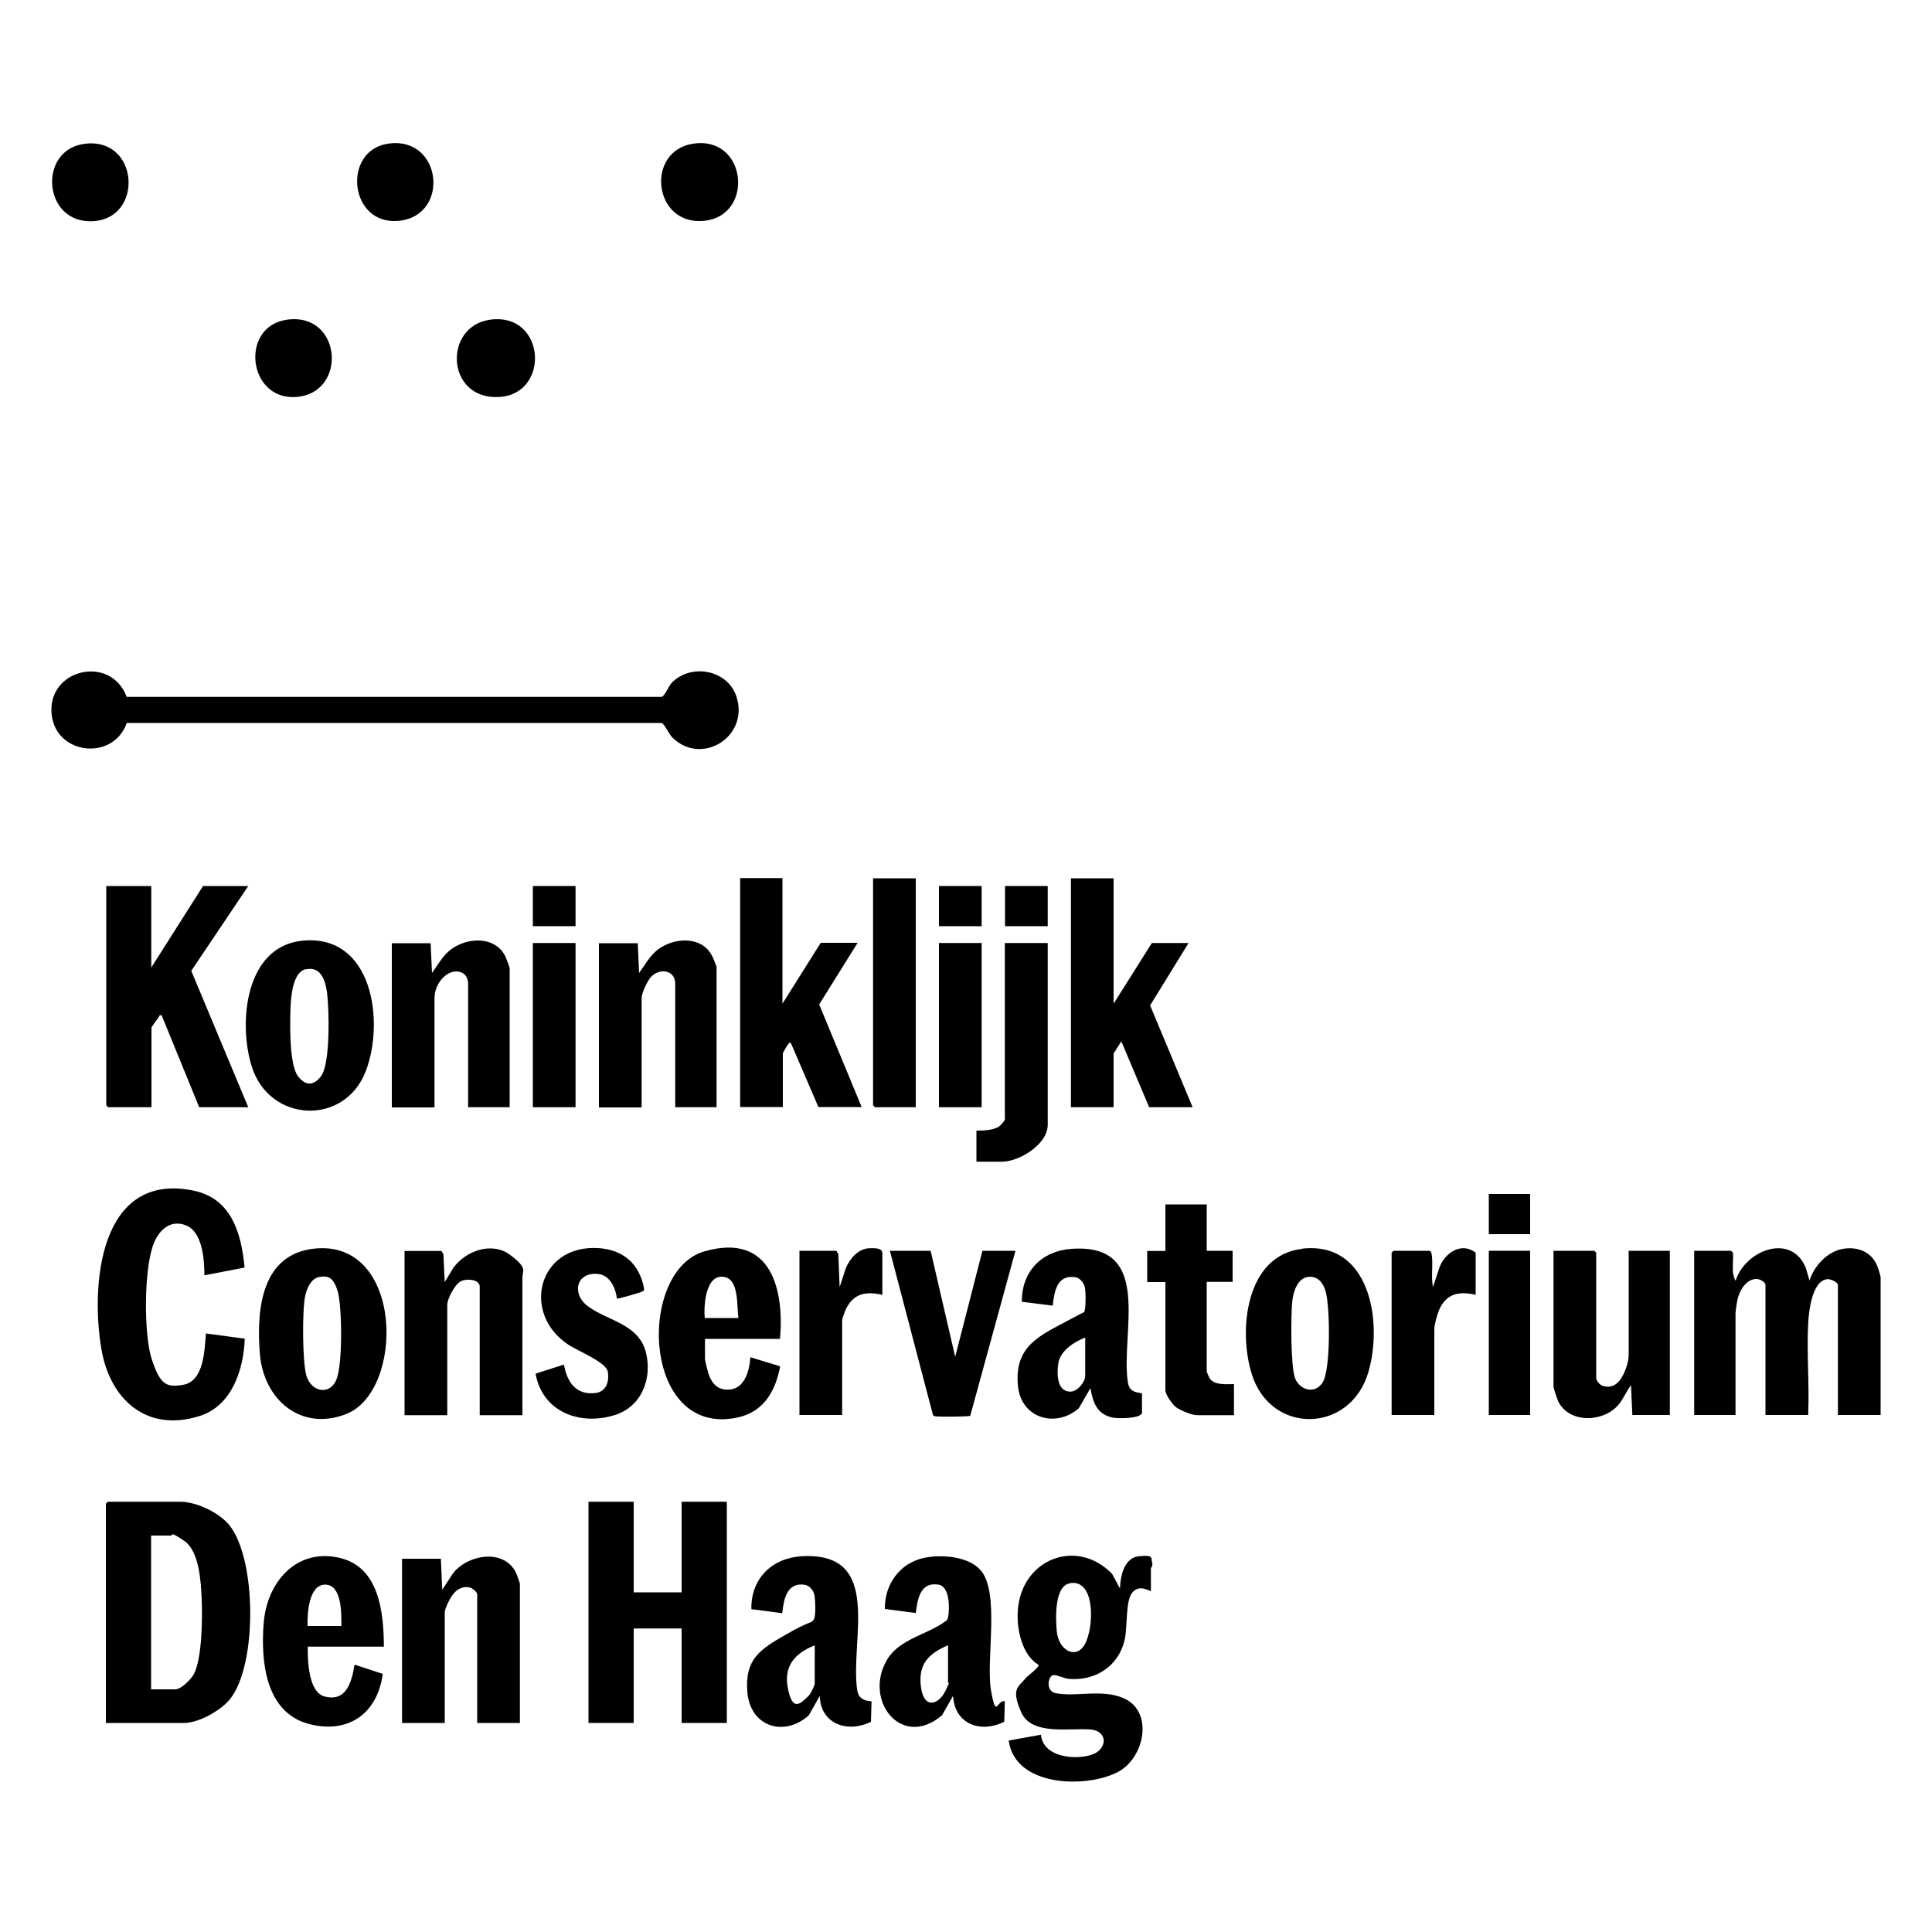
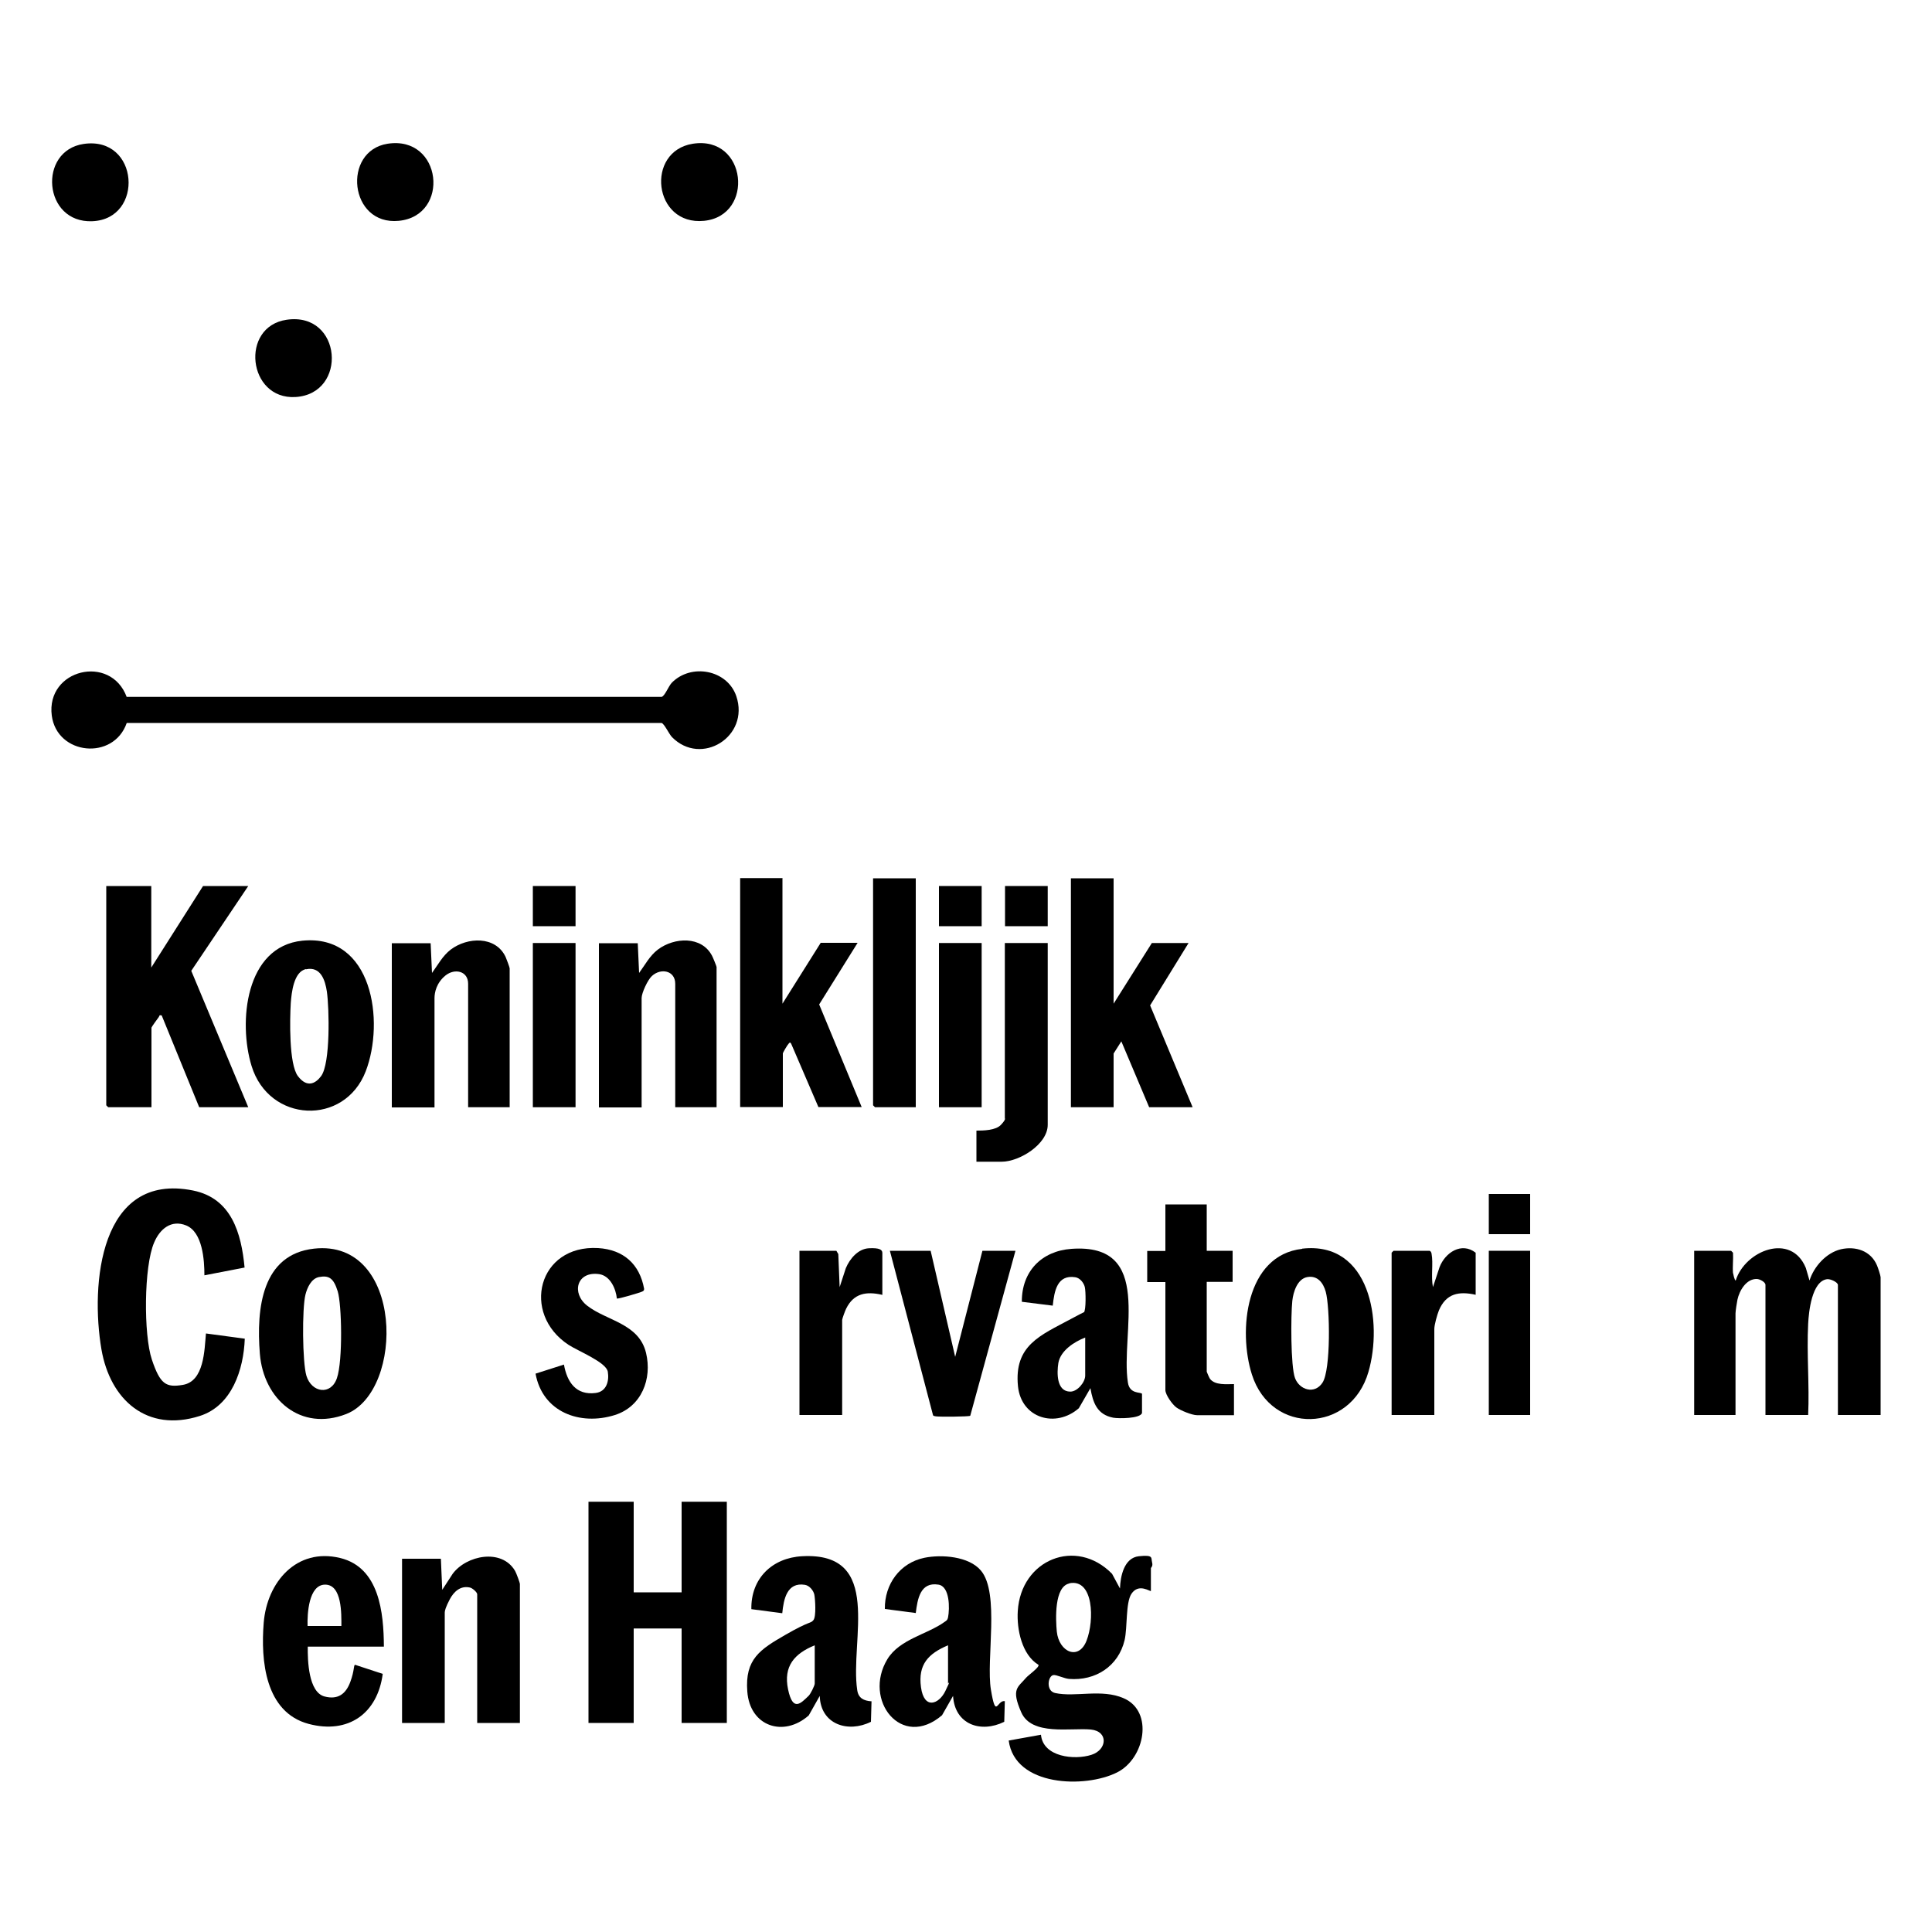
<svg xmlns="http://www.w3.org/2000/svg" id="Layer_1" version="1.1" viewBox="0 0 1000 1000">
  <path d="M65.6,360.7h276.8c1.6-.2,3.6-5.5,5.3-7.3,10-10.2,28.7-6.8,33.4,6.9,7.1,21-18.2,36.6-33.3,21.2-1.6-1.7-4-7-5.4-7.3H65.6c-6.8,19.6-36.1,16.7-38.8-3.8-3.1-24,30.5-32.1,38.8-9.6Z" />
-   <path d="M54.8,891.8v-113.5l1-1h37.5c8.4,0,20.1,5.6,25.4,12.1,14.2,17.7,14.5,72.3.4,90-4.7,5.9-16.2,12.4-23.8,12.4h-40.5ZM78.3,874.4h12.4c3.2,0,8.4-5.4,9.8-8.2,4.1-8.4,4.3-28.7,3.9-38.3s-1.3-25.1-9.1-30.4-5.7-2.7-6.7-2.7h-10.4v79.7Z" />
  <path d="M897.1,659.1c0,.3.7,3.7,1.3,3.7,4.8-15.5,28.7-25.1,36.3-6.5l1.9,6.5c2.3-7.3,8.7-14.4,16.3-16.2,7.6-1.7,15.4.8,18.6,8.3.5,1.1,1.9,5.4,1.9,6.2v71.3h-22.1v-67.3c0-1.4-3.8-3.2-5.6-3-7.9,1-9.5,16.9-9.8,23.1-.8,15.5.7,31.7,0,47.2h-22.1v-67.3c0-1.5-2.8-3-4.4-3.1-5.5-.2-9.1,6-10.1,10.7-.3,1.3-1,6-1,7.1v52.6h-21.4v-85h19.1l1,1c.2,3.5-.3,7.3,0,10.7Z" />
  <polygon points="328 777.3 328 824.2 352.8 824.2 352.8 777.3 376.2 777.3 376.2 891.8 352.8 891.8 352.8 842.9 328 842.9 328 891.8 304.6 891.8 304.6 777.3 328 777.3" />
  <path d="M78.3,458.6v42.2l26.8-42.2h23.4l-29.5,43.9,29.5,70.6h-25.4l-19.4-47.5c-1.5-.4-1.1.3-1.5.8s-3.8,5.2-3.8,5.5v41.2h-22.4l-1-1v-113.5h23.4Z" />
  <path d="M595.8,823.5c-.4.5-6.4-4.3-10.2,1.5-3,4.6-2,17.3-3.5,23.9-3.2,13.5-15,21.2-28.8,20.1-2.4-.2-6.5-2.2-8-2-2.9.3-4.1,8.2.8,9.3,10.5,2.3,24.1-2.3,35.5,2.7,15.7,6.8,11,31.2-3.4,38.4-16.5,8.3-52.9,7.4-56.1-16.5l16.7-3c1.1,11.6,17.4,13.2,26.1,10.4,8.2-2.6,8.9-12.2-.3-13.1-10.4-1-30.6,3.4-36-8.9s-1.7-12.9,2.5-17.9c1.2-1.4,7.1-5.5,6.4-6.7-8.6-5.2-11.3-18.4-10.7-27.8,1.6-26.7,30.2-38.3,48.8-19.3l4.1,7.6c.2-6.3,2.1-15.9,9.8-16.7s6.2.8,6.8,3.1-.6,2.6-.6,3.2v11.7ZM553.5,819.6c-7.9,1.6-7.1,18.7-6.5,24.9,1.1,10.6,11.3,15.2,15.4,4.7s3.7-32.2-8.9-29.7Z" />
  <path d="M126.5,656.1l-20.7,4c0-7.8-.9-22.3-9.4-25.8-7.8-3.2-13.7,1.9-16.6,8.8-5.4,12.4-5.5,47.8-1.2,60.6s7.3,14.6,16.1,13.1c11-1.9,11.1-18,11.9-26.6l20.1,2.7c-.6,15.9-6.6,34.7-23.3,40-27.3,8.7-46.4-8.3-50.9-34.5-5.7-33.4-1-91.9,47.4-82.2,19.9,4,25,22,26.7,39.9Z" />
  <path d="M405,454.6v64.9l19.8-31.5h19.1l-19.9,31.9,22,53.1h-22.4l-14.1-32.8c-.7-.9-.6-.7-1.3,0s-3,4.7-3,5v27.8h-22.1v-118.5h22.1Z" />
  <polygon points="576.4 454.6 576.4 519.5 596.2 488.1 615.2 488.1 595.3 520.4 617.3 573.1 594.8 573.1 580.4 539 576.4 545.3 576.4 573.1 554.3 573.1 554.3 454.6 576.4 454.6" />
-   <path d="M270.4,732.5h-22.1v-66.6c0-3.8-7-4.3-10-2.6s-6.8,9.1-6.8,12v57.2h-22.1v-85h19.1l1,1.7.7,14.4,4.4-7.3c6.4-8.9,20-13.8,29.4-6.8s6.4,8.2,6.4,11.7v71.3Z" />
  <path d="M269.1,891.8h-22.1v-66.6c0-1.1-2.6-3.3-3.8-3.5-4.8-1.1-8.3,2.1-10.4,6.1s-2.6,5.9-2.6,6.8v57.2h-22.1v-85h20.1l.7,16.1,5.4-8.3c7.1-9.6,25.4-13.3,32.3-1.5.6,1,2.5,6.1,2.5,6.8v72Z" />
  <path d="M370.9,573.1h-21.4v-63.9c0-6.9-7.5-8.3-12.1-4-2.1,1.9-5.3,8.7-5.3,11.4v56.6h-22.1v-85h20.1l.7,15.4c3.1-4.2,5.4-8.8,9.7-12.1,8.5-6.4,22.7-7.2,28.1,3.3.4.7,2.3,5.4,2.3,5.7v72.6Z" />
  <path d="M263.7,573.1h-21.4v-63.9c0-6.7-7-8.1-11.7-4.3s-5.7,8.8-5.7,11.7v56.6h-22.1v-85h20.1l.7,15.4c3.1-4.2,5.4-8.8,9.7-12.1,8.6-6.5,23.2-7.2,28.4,3.8.4.9,2.1,5.4,2.1,5.9v72Z" />
-   <path d="M842.9,647.4h21.4v85h-19.4l-.7-15.4c-2.4,3.1-3.9,7-6.4,10-7.8,9.3-25.4,9.9-31.2-1.5-.4-.8-2.5-7-2.5-7.5v-70.6h21.1l1,1v64.9c0,1.3,1.9,3.6,3.3,4,5.1,1.6,8.4-1.3,10.6-5.6s2.9-8.3,2.9-10.5v-53.9Z" />
  <path d="M674,646.3c35.2-4,41.8,38,34.3,63.8-9.2,31.8-50.3,32.8-60.3,1.4-7.2-22.5-3.4-61.8,26-65.1ZM676.7,661c-5.2.9-7.3,7.7-7.8,12.3-.8,7.4-.9,33.9,1.4,40s10.1,8.6,14.2,2.4c4.4-6.6,3.9-39.1,1.7-47.1-1.3-4.6-4.2-8.5-9.5-7.6Z" />
  <path d="M162.5,646.3c46.5-5.2,47.1,73.7,16.7,85.6-23.6,9.2-42.8-7.6-44.7-31.2s1.1-51.4,28-54.4ZM165.1,661c-4,.8-6.1,5.5-7,9.1-1.8,7.2-1.6,35,.5,42,2.7,8.8,12.7,10.3,15.8,1.2s2.5-38.1.4-44.9-4.5-8.4-9.7-7.4Z" />
  <path d="M156.5,486.9c36.4-3.6,42.7,41.8,32.8,67.6-11,28.5-50.1,26.7-59.1-2.8-6.9-22.5-3.3-61.8,26.3-64.8ZM158.4,501.6c-6.4,1.3-7.5,12.3-7.9,17.6-.5,8.3-1,31.6,3.7,37.8s9.1,3.9,12,0c4.9-6.6,4.2-35.1,3-43.7-.9-6-3.2-13.2-10.8-11.6Z" />
  <path d="M451.1,880.5l-.3,10.7c-11.8,5.9-26.1,1.4-26.5-13.4l-5.7,10.1c-13,11.5-30.5,5.7-31.8-12.4-1.3-16.8,6.7-21.8,19.7-29.3s12.9-5.7,14.5-7.6.9-11.2.5-13.2-2.4-4.7-4.9-5.1c-9.3-1.5-11,7.5-11.7,14.7l-16-2.1c-.3-15.9,10.8-26.6,26.3-27.4,42.3-2.3,24.6,43.6,28.5,69.3.6,4.2,3.4,5.5,7.3,5.8ZM421.7,851.6c-10.5,4.3-16.3,10.8-13.8,22.8s6.7,7.1,10.7,3.3c.9-.9,3.1-5.2,3.1-6.3v-19.8Z" />
  <path d="M591.1,721.2v10.2c-1,2.9-12.1,2.9-14.9,2.4-8.3-1.6-10.5-7.7-11.8-15.3l-6,10.4c-11.9,10.4-29.8,5.3-31.5-11.4-2.1-21.2,11.6-26.3,27.4-34.8s5.5-1.9,6.7-3.3,1-11.1.5-13.2-2.4-4.7-4.9-5.1c-9.5-1.5-10.9,7.3-11.7,14.7l-16-2c-.1-15.7,10.2-26.3,25.7-27.4,43-3.1,25.2,43.6,29.2,69.2.9,6.1,6.6,4.8,7.2,5.8ZM561.7,692.3c-5.7,2.2-12.8,6.8-13.9,13.2-.8,5.1-1,14.8,6.2,14.8,3.7,0,7.7-4.9,7.7-8.3v-19.8Z" />
  <path d="M520.1,880.5l-.3,10.7c-12.2,6-25.6,1.4-26.5-13.4l-5.7,10c-21,18-41.1-7.9-28.3-29,6.3-10.4,20.8-12.9,29.6-19.3,1-.7,1.5-.9,1.8-2.3.9-4.6,1-16.1-5-17-9.4-1.5-10.8,7.5-11.7,14.7l-16-2.1c-.2-12.8,7.8-23.9,20.5-26.5,8.8-1.8,23-.8,29.2,6.6,9.9,11.7,2.6,46.1,5.2,61.7s3.1,5.3,7.1,5.9ZM490.7,851.6c-10.2,4.3-15.6,9.9-14,21.7s9.3,8.8,12.6,2,1.4-3.7,1.4-3.9v-19.8Z" />
-   <path d="M403.7,693h-38.8v10.4c0,1,1.4,6.2,1.8,7.6,1.4,4.2,3.8,7.7,8.6,8.2,9.7,1,12.5-8.8,13.1-16.7l15.4,4.7c-2.4,12.9-8.5,23.6-22.1,26.5-49.4,10.6-52.2-75.9-17.1-86s41.4,20.8,39.1,45.5ZM382.2,682.2c-.9-5.8.4-19.2-6.7-21.1-10.2-2.7-11.4,14.6-10.7,21.1h17.4Z" />
  <path d="M198.8,852.3h-39.5c-.1,7,.3,23.6,8.7,25.8,6.9,1.8,11-1.3,13.3-7.5s1.6-8.7,2.5-8.9l14.3,4.7c-2.7,20.5-17.8,31.3-38.3,25.9-22.6-6-24.9-32.8-23.3-52.4,1.7-21,17-38.9,39.5-33.5,20.4,4.9,22.6,28.4,22.7,45.9ZM176.7,841.6c0-6.1.4-21.4-8.4-21.4-8.6,0-9.3,15.3-9.1,21.4h17.4Z" />
  <path d="M319.3,672.2c-.5-5.1-3.4-11.8-9.1-12.7-11.7-1.7-14.6,9.8-6.3,16.3,10.1,7.9,26.8,9.1,30.5,24.5,3.2,13.4-2.3,27.7-16.1,32.1-18.1,5.7-37.5-1.5-41.1-21.4l14.7-4.7c1.6,9.1,6.3,16,16.4,14.7,5.6-.7,7.1-6.1,6.3-11s-15.2-10.6-20.3-13.9c-24.7-16.2-15.8-51.9,15.3-50.1,13.1.8,21.5,8.3,23.8,21.1,0,1-.4,1.1-1.2,1.5s-12.4,3.9-12.9,3.5Z" />
  <path d="M481.7,647.4l12.7,54.9,14.1-54.9h17.1l-23.4,85.4c-.7.5-16.1.6-17.8.3s-1.3-.3-1.6-1.1l-22.2-84.6h21.1Z" />
  <path d="M624.6,623.3v24.1h13.4v16.1h-13.4v46.5c0,.2,1.4,3.3,1.7,3.7,2.6,3.4,8.6,2.7,12.4,2.7v16.1h-19.1c-2.6,0-8.5-2.4-10.7-4-2.1-1.5-5.7-6.6-5.7-9v-55.9h-9.4v-16.1h9.4v-24.1h21.4Z" />
  <path d="M542.3,488.1v94.1c0,10.1-14.7,19.1-23.8,19.1h-13.1v-16.1c3.7,0,10-.1,12.7-3s2-3.2,2-3.4v-90.7h22.1Z" />
  <polygon points="474 454.6 474 573.1 452.9 573.1 451.9 572.1 451.9 454.6 474 454.6" />
  <path d="M763.9,670.2c-8.8-2-15.4-.7-19.1,8-.9,2.2-2.4,7.5-2.4,9.7v44.5h-22.1v-84l1-1h18.7c.7.4.9.9,1,1.7.9,4.7-.4,12,.7,17.1l3.4-10.3c2.9-7.6,11.4-13.2,18.7-7.5v21.8Z" />
  <path d="M456.6,670.2c-8.2-1.9-14.7-.8-18.6,7.1-.5.9-2.1,5.3-2.1,5.9v49.2h-22.1v-85h19.1l1,1.7.7,17.1,3.2-9.8c2-4.8,6.3-10,11.9-10.3s7,.8,7,2.4v21.8Z" />
  <rect x="486" y="488.1" width="22.1" height="85" />
  <rect x="275.8" y="488.1" width="22.1" height="85" />
  <rect x="770.6" y="647.4" width="21.4" height="85" />
  <path d="M43.3,74.5c28.8-4.2,31.5,38.9,4.5,40-25.5,1.1-28.3-36.5-4.5-40Z" />
-   <path d="M253.5,165.5c29-4.2,31.7,38.8,4.5,40s-28.6-36.5-4.5-40Z" />
  <path d="M148.4,165.5c28.7-4.2,31.8,38.4,4.5,40-24.7,1.4-28.8-36.5-4.5-40Z" />
  <path d="M358.6,74.4c28.1-4.4,32.1,37.3,5.8,39.9s-30.5-36-5.8-39.9Z" />
  <path d="M200.6,74.4c28.3-4.4,32.6,37.3,5.8,39.9-25.7,2.5-29.4-36.2-5.8-39.9Z" />
  <rect x="520.2" y="458.6" width="22.1" height="20.8" />
  <rect x="486" y="458.6" width="22.1" height="20.8" />
  <rect x="275.8" y="458.6" width="22.1" height="20.8" />
  <rect x="770.6" y="618" width="21.4" height="20.8" />
</svg>